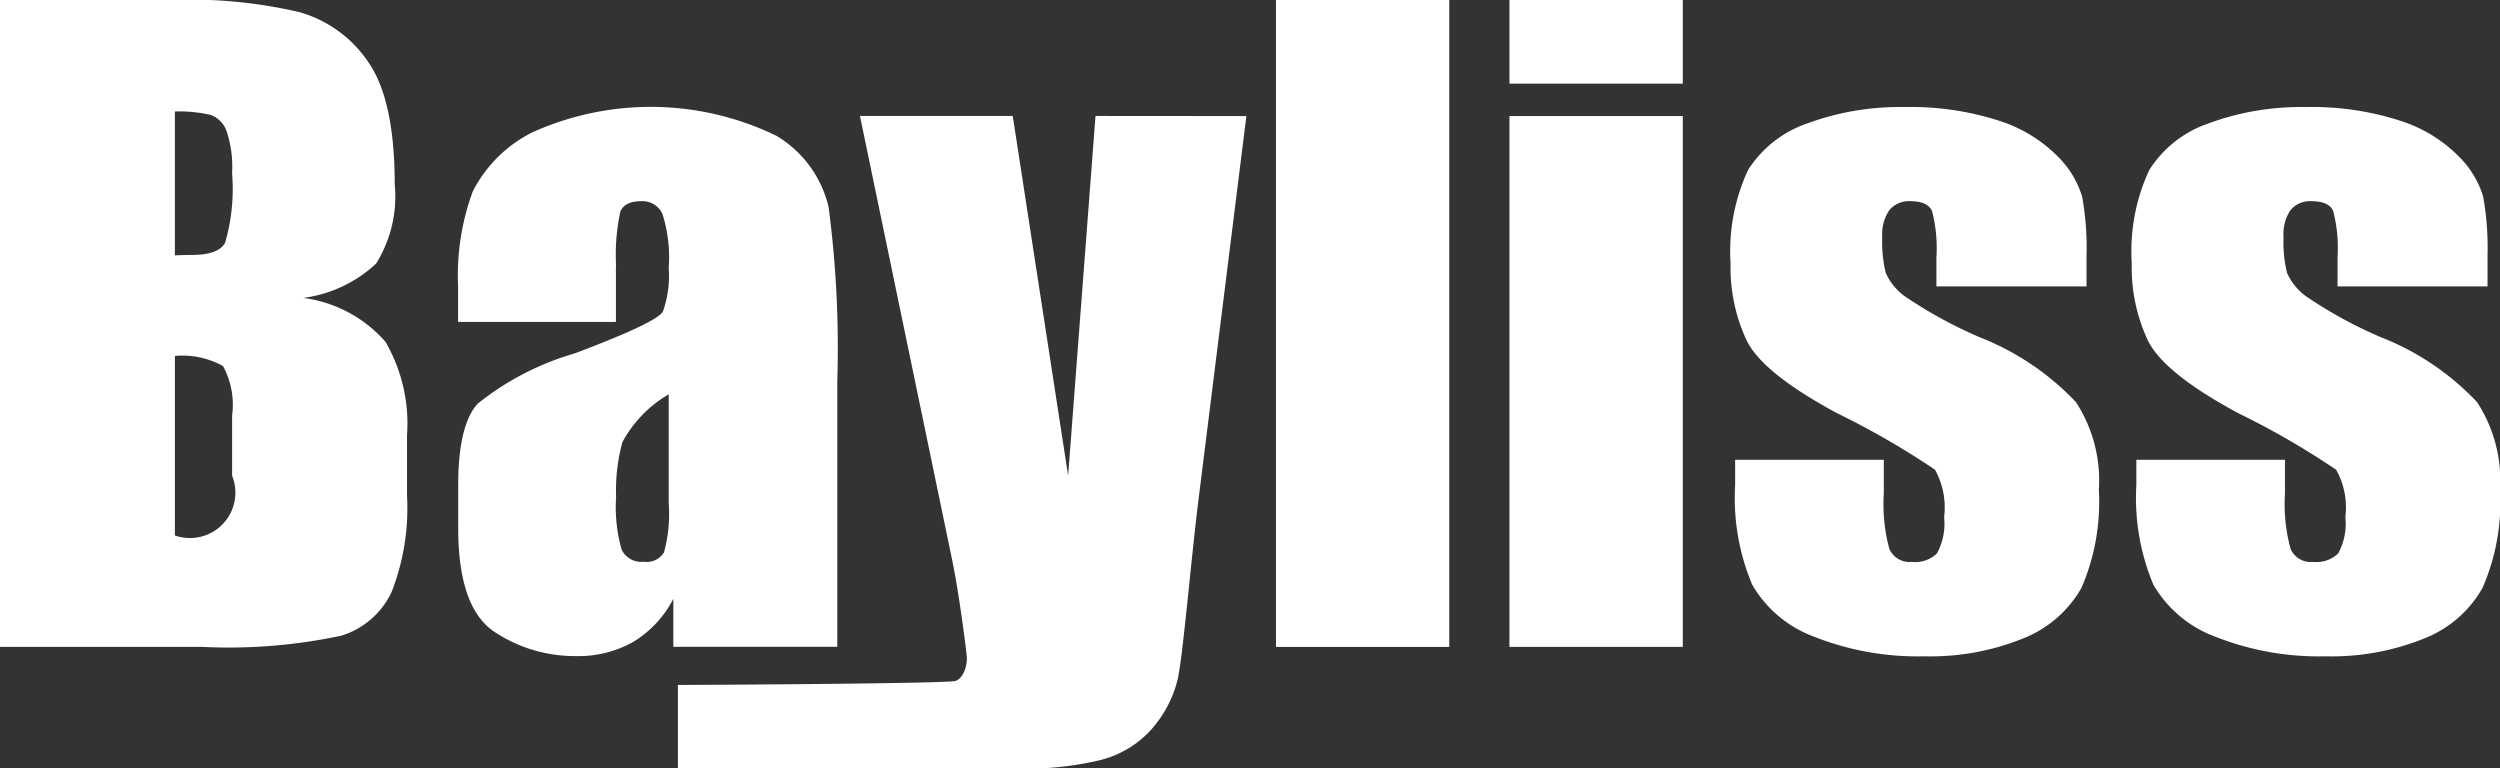
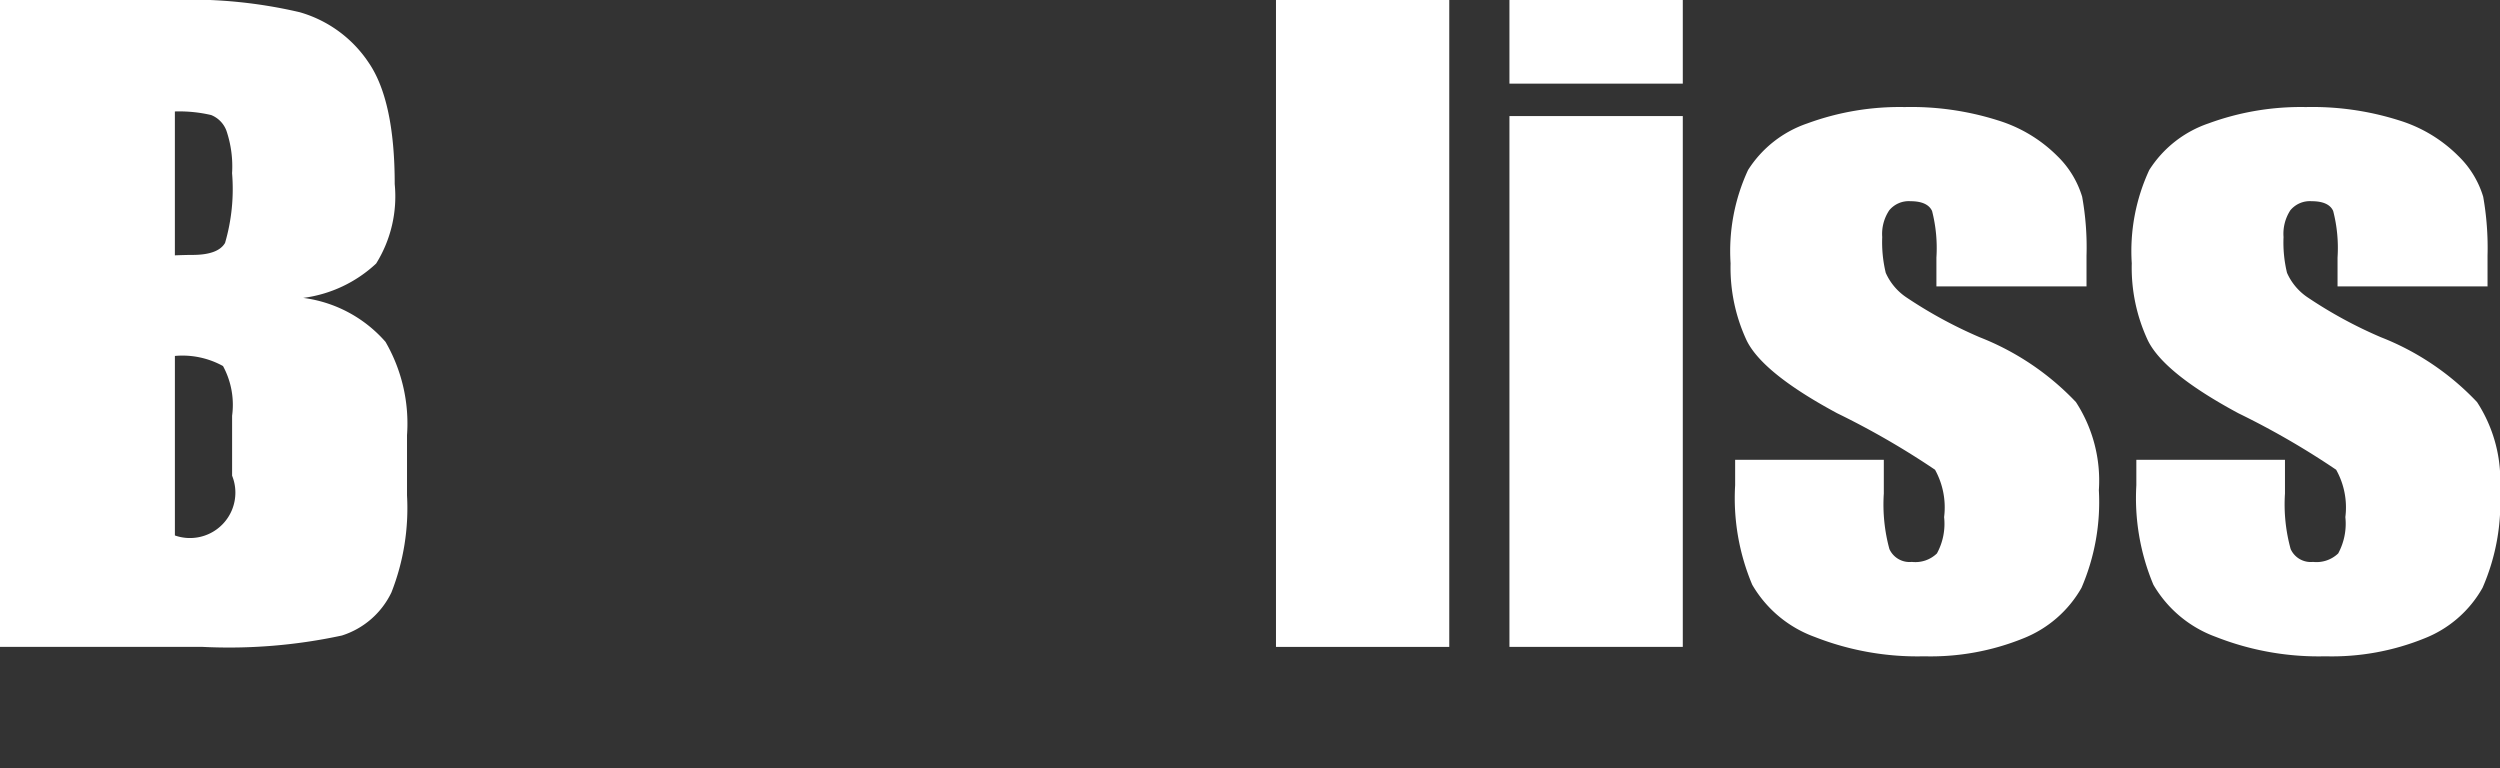
<svg xmlns="http://www.w3.org/2000/svg" id="Group_1737" data-name="Group 1737" width="110.125" height="33.833" viewBox="0 0 110.125 33.833">
  <rect x="0" y="0" width="110.125" height="33.833" fill="#333333" stroke="none" />
  <path id="Path_353" data-name="Path 353" d="M217.005,245.989a1.19,1.19,0,0,1,.668.678,4.9,4.9,0,0,1,.253,1.883,8.471,8.471,0,0,1-.309,3.071c-.207.356-.687.529-1.442.529-.185,0-.442.007-.769.019v-6.338a6.188,6.188,0,0,1,1.6.158m-9.3,23.427h8.909a23.6,23.6,0,0,0,6.147-.5,3.637,3.637,0,0,0,2.184-1.9,10.131,10.131,0,0,0,.686-4.27v-2.655a7.176,7.176,0,0,0-.948-4.112,5.8,5.8,0,0,0-3.623-1.935,5.8,5.8,0,0,0,3.211-1.514,5.588,5.588,0,0,0,.818-3.5q0-3.687-1.154-5.36a5.446,5.446,0,0,0-3.031-2.211,21.177,21.177,0,0,0-5.515-.544H207.7v28.5Zm9.821-12.37a3.581,3.581,0,0,1,.4,2.19v2.639a2,2,0,0,1-2.52,2.633V256.6a3.691,3.691,0,0,1,2.119.445" transform="translate(-207.703 -240.921)" fill="#fff" />
-   <path id="Path_354" data-name="Path 354" d="M247.064,265.4a6.414,6.414,0,0,1-.209,2.166.9.9,0,0,1-.892.409.958.958,0,0,1-.972-.532,6.81,6.81,0,0,1-.244-2.335,7.971,7.971,0,0,1,.28-2.408,5.4,5.4,0,0,1,2.037-2.1v4.8Zm-2.317-10.439a9.023,9.023,0,0,1,.183-2.4c.117-.308.429-.468.92-.468a.969.969,0,0,1,.933.548,6.273,6.273,0,0,1,.281,2.375,4.743,4.743,0,0,1-.256,1.935q-.255.478-3.9,1.851a12.285,12.285,0,0,0-4.258,2.209q-.857.941-.859,3.577v1.9q0,3.538,1.62,4.591a6.4,6.4,0,0,0,3.557,1.051,4.911,4.911,0,0,0,2.551-.635,4.774,4.774,0,0,0,1.748-1.887v2.113h7.223V260.007a47.39,47.39,0,0,0-.384-7.658,4.97,4.97,0,0,0-2.3-3.138,12.671,12.671,0,0,0-10.755-.148,5.922,5.922,0,0,0-2.616,2.594,10.65,10.65,0,0,0-.649,4.179v1.575h6.952v-2.448Z" transform="translate(-217.607 -243.23)" fill="#fff" />
-   <path id="Path_355" data-name="Path 355" d="M277.255,248.542l-2.113,16.928c-.33,2.668-.687,6.914-.914,7.885a5.17,5.17,0,0,1-1.192,2.242,4.5,4.5,0,0,1-2.194,1.308,14.051,14.051,0,0,1-4.145.357H252.213V273.6c1.161,0,11.894-.058,12.23-.176s.5-.618.5-1c0-.195-.35-2.909-.653-4.35l-4.057-19.537h6.73l2.44,15.846,1.206-15.846Z" transform="translate(-222.352 -243.429)" fill="#fff" />
  <path id="Path_356" data-name="Path 356" d="M299.118,269.417h-7.633v-28.5h7.633v28.5Z" transform="translate(-235.278 -240.921)" fill="#fff" />
  <path id="Path_357" data-name="Path 357" d="M314.45,244.605h-7.636v-3.684h7.636v3.684Zm0,24.811h-7.636V246.034h7.636v23.383Z" transform="translate(-240.323 -240.921)" fill="#fff" />
  <path id="Path_358" data-name="Path 358" d="M337.009,255.845H330.4v-1.269a6.579,6.579,0,0,0-.191-2.05c-.129-.286-.449-.433-.955-.433a1.114,1.114,0,0,0-.931.4,1.875,1.875,0,0,0-.31,1.18,5.761,5.761,0,0,0,.155,1.575,2.549,2.549,0,0,0,.937,1.1,19.819,19.819,0,0,0,3.2,1.737,11.735,11.735,0,0,1,4.241,2.857,6.344,6.344,0,0,1,1.01,3.881,9.536,9.536,0,0,1-.765,4.3,5.113,5.113,0,0,1-2.574,2.231,10.864,10.864,0,0,1-4.351.786,12.36,12.36,0,0,1-4.824-.852,5.255,5.255,0,0,1-2.755-2.3,9.818,9.818,0,0,1-.753-4.384v-1.121h6.549v1.488a7.474,7.474,0,0,0,.246,2.444.973.973,0,0,0,.988.567,1.365,1.365,0,0,0,1.106-.374,2.727,2.727,0,0,0,.316-1.6,3.427,3.427,0,0,0-.4-2.086,35.489,35.489,0,0,0-4.312-2.489q-3.264-1.756-3.979-3.191a7.582,7.582,0,0,1-.715-3.414,8.484,8.484,0,0,1,.77-4.109,5,5,0,0,1,2.614-2.054,11.79,11.79,0,0,1,4.28-.719,12.638,12.638,0,0,1,4.118.588,6.323,6.323,0,0,1,2.605,1.563,4.194,4.194,0,0,1,1.1,1.8,12.584,12.584,0,0,1,.192,2.6v1.361Z" transform="translate(-245.101 -243.23)" fill="#fff" />
  <path id="Path_359" data-name="Path 359" d="M363.352,255.845h-6.613v-1.269a6.53,6.53,0,0,0-.192-2.05c-.124-.286-.443-.433-.955-.433a1.115,1.115,0,0,0-.932.4,1.9,1.9,0,0,0-.3,1.18,5.672,5.672,0,0,0,.153,1.575,2.537,2.537,0,0,0,.936,1.1,19.466,19.466,0,0,0,3.2,1.737,11.672,11.672,0,0,1,4.235,2.857,6.339,6.339,0,0,1,1.011,3.881,9.383,9.383,0,0,1-.769,4.3,5.058,5.058,0,0,1-2.569,2.231,10.843,10.843,0,0,1-4.347.786,12.339,12.339,0,0,1-4.824-.852,5.266,5.266,0,0,1-2.759-2.3,9.878,9.878,0,0,1-.751-4.384v-1.121h6.547v1.488a7.4,7.4,0,0,0,.25,2.444.97.97,0,0,0,.986.567,1.383,1.383,0,0,0,1.109-.374,2.757,2.757,0,0,0,.315-1.6,3.4,3.4,0,0,0-.406-2.086,35.152,35.152,0,0,0-4.308-2.489q-3.262-1.756-3.978-3.191a7.555,7.555,0,0,1-.717-3.414,8.483,8.483,0,0,1,.771-4.109,5,5,0,0,1,2.612-2.054,11.789,11.789,0,0,1,4.28-.719,12.643,12.643,0,0,1,4.118.588,6.3,6.3,0,0,1,2.6,1.563,4.173,4.173,0,0,1,1.1,1.8,13,13,0,0,1,.191,2.6v1.361Z" transform="translate(-253.77 -243.23)" fill="#fff" />
</svg>